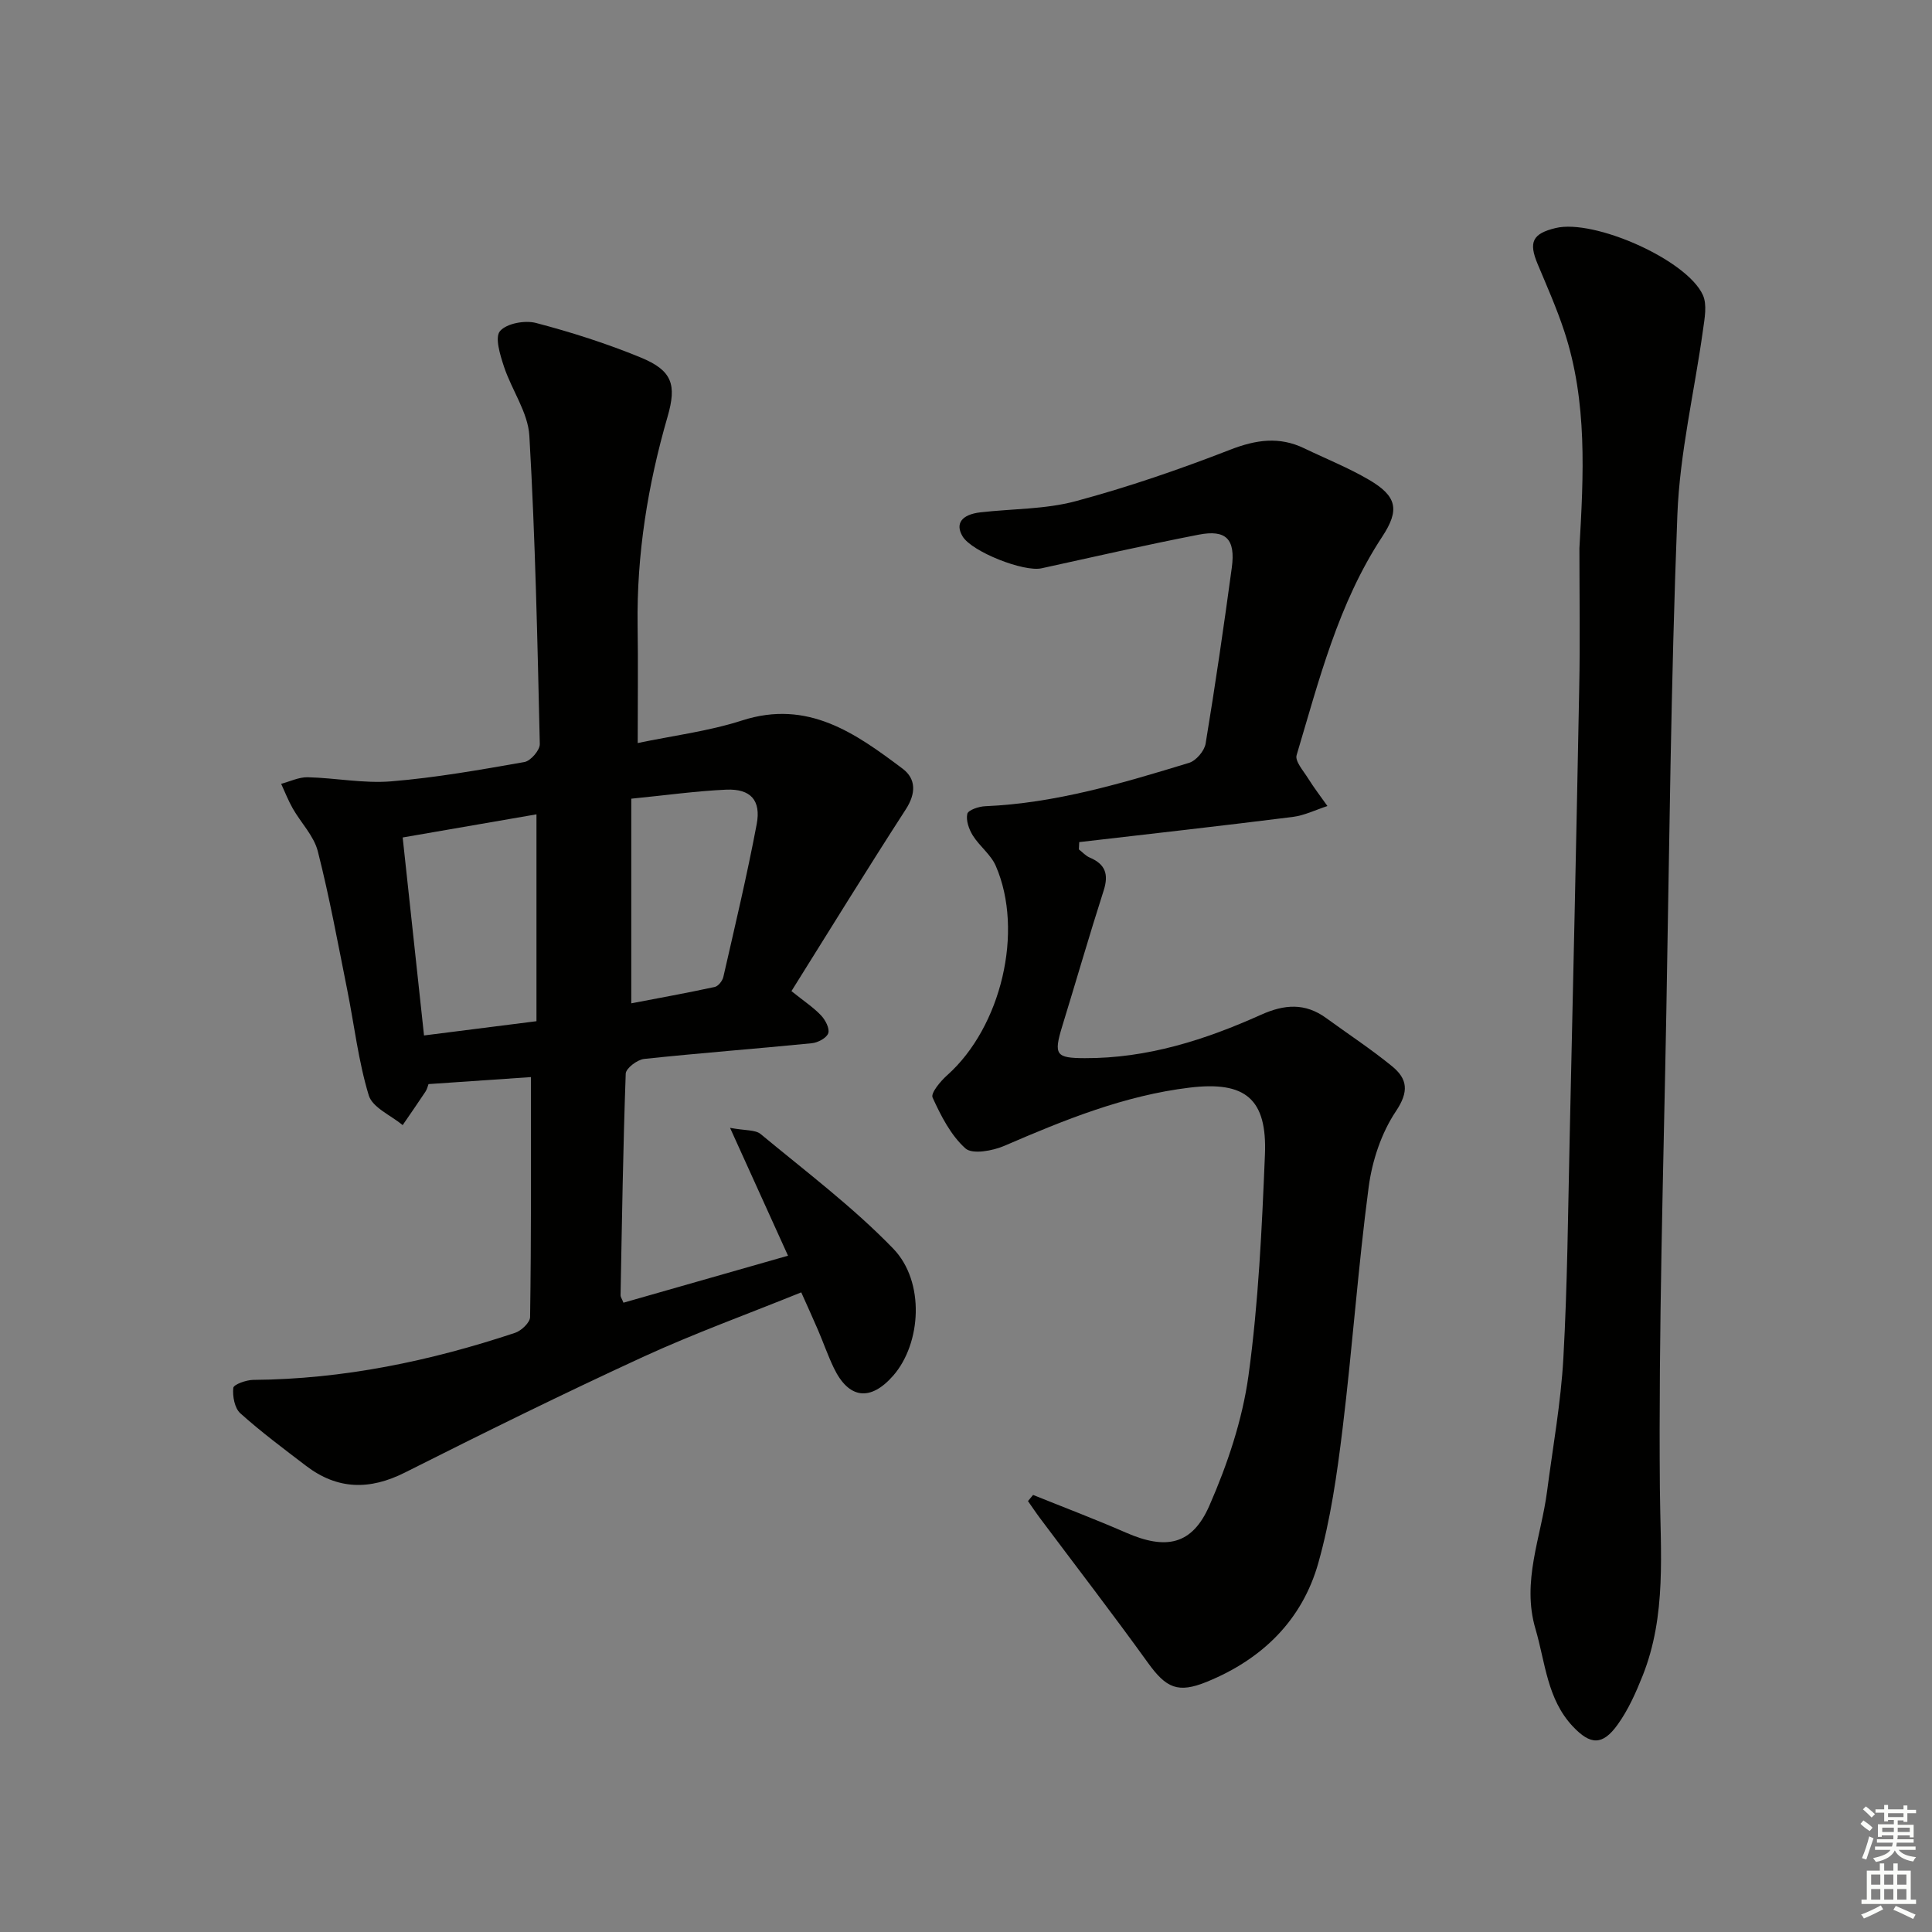
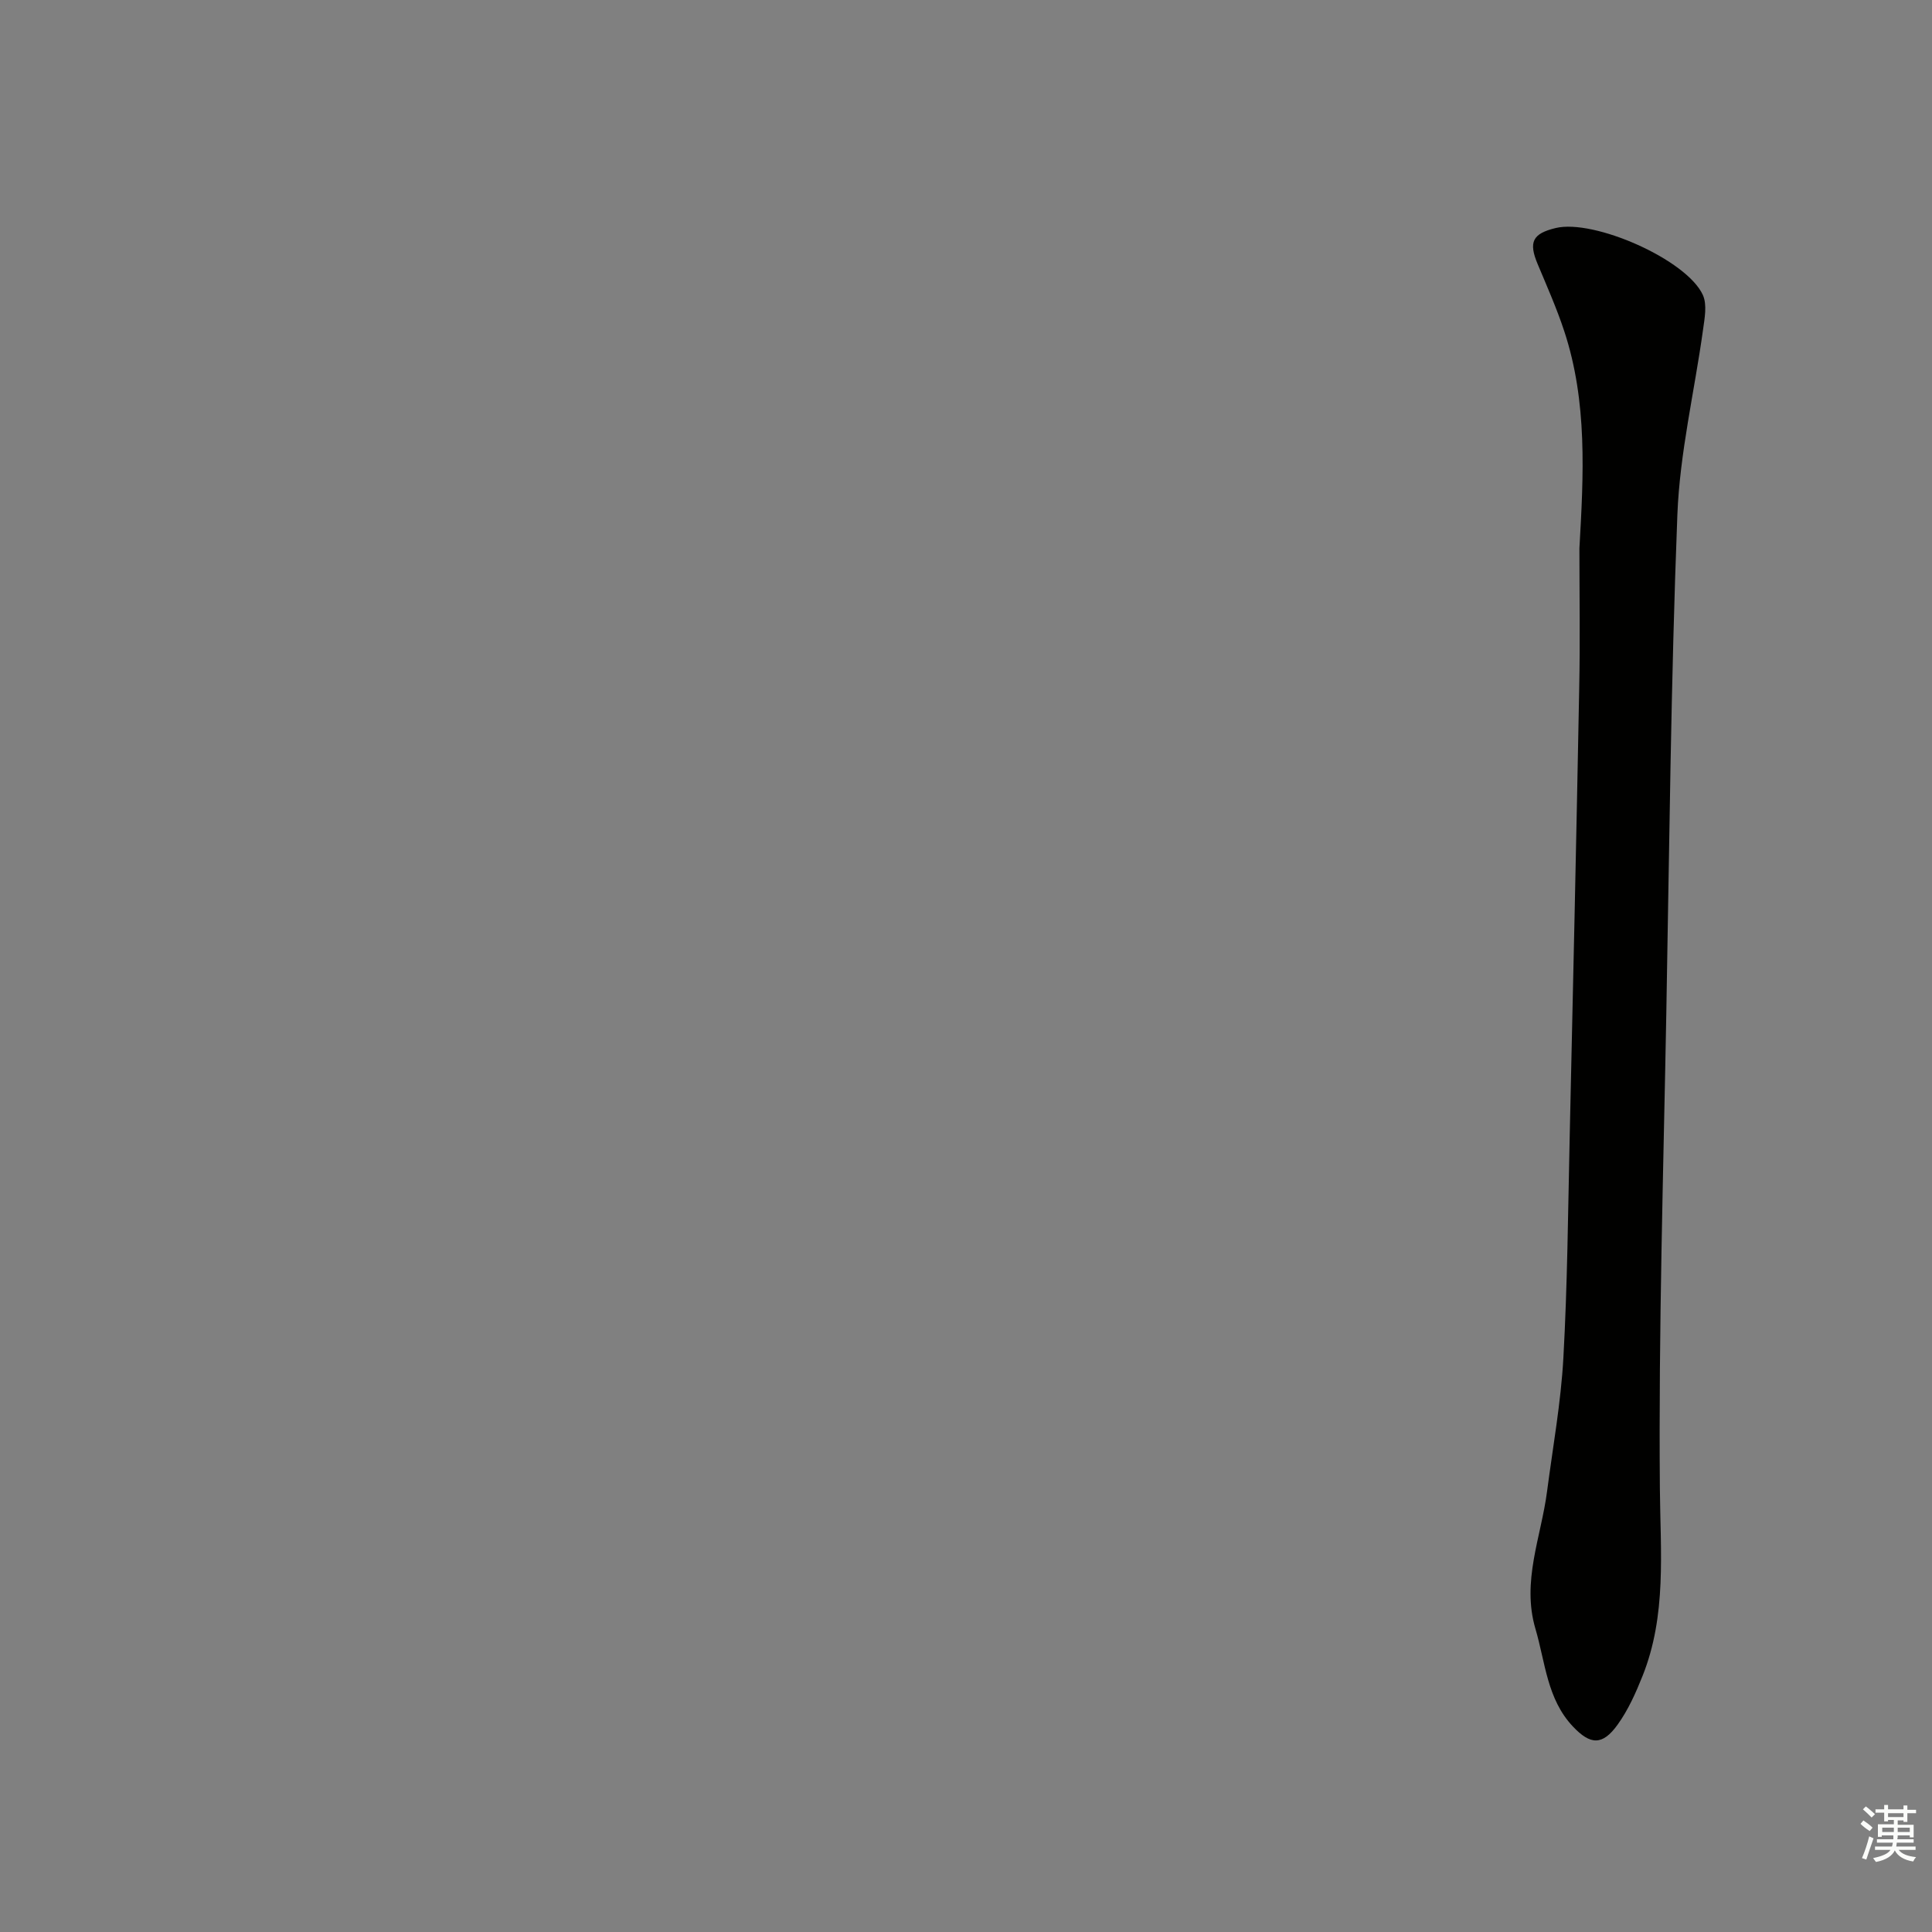
<svg xmlns="http://www.w3.org/2000/svg" enable-background="new 0 0 400 400" viewBox="0 0 400 400">
  <rect x="0" y="0" width="400" height="400" fill="#808080" stroke="none" />
  <g fill="#010100">
-     <path d="m109.93 223c-6.66.46-13.77.94-21.21 1.45-.15.38-.28 1.02-.61 1.53-1.55 2.34-3.15 4.64-4.74 6.96-2.43-2.02-6.25-3.62-7.02-6.15-2.16-7.1-3-14.59-4.47-21.9-1.92-9.57-3.67-19.19-6.08-28.64-.81-3.19-3.49-5.88-5.19-8.87-.93-1.63-1.61-3.4-2.4-5.1 1.83-.48 3.68-1.4 5.49-1.36 5.78.14 11.6 1.32 17.3.85 9.25-.76 18.43-2.39 27.58-4 1.29-.23 3.21-2.46 3.18-3.72-.49-21.28-.93-42.57-2.16-63.81-.28-4.86-3.66-9.49-5.26-14.34-.79-2.4-1.93-6.05-.82-7.35 1.37-1.6 5.17-2.29 7.47-1.68 7.35 1.93 14.65 4.26 21.67 7.15 6.52 2.68 7.48 5.61 5.55 12.26-4.09 14.13-6.41 28.5-6.2 43.25.12 7.77.02 15.55.02 24.31 7.22-1.52 14.63-2.43 21.62-4.68 13.6-4.38 23.45 2.64 33.23 9.99 2.79 2.1 2.79 5.11.66 8.41-8 12.37-15.72 24.92-23.68 37.64 2.63 2.11 4.57 3.38 6.13 5.03.89.94 1.82 2.71 1.49 3.69s-2.15 1.95-3.4 2.07c-11.57 1.15-23.16 2.02-34.72 3.25-1.42.15-3.77 1.94-3.81 3.04-.55 15.3-.78 30.6-1.07 45.91-.01.3.23.61.6 1.52 11.13-3.18 22.33-6.38 34.07-9.73-3.93-8.66-7.64-16.85-12-26.47 3.18.59 5.22.37 6.33 1.28 9.31 7.72 19.05 15.05 27.43 23.7 6.67 6.88 5.82 19.67.03 26.31-4.72 5.4-9.23 4.85-12.32-1.61-1.22-2.54-2.15-5.23-3.26-7.82-1.04-2.42-2.14-4.82-3.47-7.8-11.08 4.49-22.15 8.49-32.81 13.39-16.58 7.63-32.95 15.71-49.26 23.92-7.31 3.68-13.97 3.55-20.45-1.39-4.62-3.53-9.3-7.01-13.62-10.89-1.18-1.06-1.63-3.53-1.45-5.25.08-.72 2.69-1.65 4.15-1.66 18.63-.14 36.6-3.89 54.19-9.74 1.3-.43 3.1-2.14 3.11-3.27.25-16.47.18-32.93.18-49.68zm-22.14-8.62c7.88-1 15.35-1.94 23.28-2.95 0-14.41 0-28.28 0-42.83-9.28 1.61-18.44 3.19-27.7 4.79 1.49 13.87 2.91 27.02 4.42 40.99zm42.91-49.02v42.37c5.67-1.09 11.5-2.14 17.28-3.39.73-.16 1.6-1.27 1.78-2.07 2.4-10.51 4.9-21.01 6.9-31.6.95-4.99-1.26-7.39-6.29-7.18-6.25.28-12.48 1.16-19.67 1.87z" />
-     <path d="m213.89 309.51c6.42 2.59 12.9 5.04 19.24 7.81 8.21 3.59 13.66 2.62 17.25-5.57 3.75-8.56 6.84-17.76 8.11-26.97 2.07-15.1 2.77-30.43 3.4-45.69.48-11.63-4.08-15.3-15.59-13.91-13.52 1.63-25.95 6.69-38.33 12.04-2.43 1.05-6.64 1.83-8.08.55-3.03-2.71-5.07-6.73-6.81-10.54-.42-.91 1.65-3.4 3.04-4.63 11.15-9.94 15.94-29.79 10.04-43.34-1.02-2.34-3.36-4.06-4.75-6.28-.8-1.29-1.45-3.12-1.14-4.48.18-.79 2.37-1.53 3.69-1.58 14.58-.62 28.42-4.77 42.22-8.98 1.45-.44 3.18-2.47 3.43-3.98 2-12.11 3.77-24.26 5.42-36.43.8-5.91-1.17-7.94-6.87-6.83-10.88 2.12-21.7 4.58-32.52 6.96-3.69.81-14.43-3.43-16.34-6.6-1.59-2.64-.22-4.54 3.72-4.99 6.58-.75 13.39-.61 19.71-2.31 10.84-2.91 21.52-6.59 31.99-10.66 5.33-2.07 10.15-2.77 15.31-.28 4.48 2.16 9.15 4.02 13.43 6.53 5.78 3.39 6.36 6.22 2.72 11.76-9.11 13.83-13.08 29.68-17.73 45.24-.37 1.24 1.38 3.21 2.33 4.73 1.25 2 2.69 3.88 4.05 5.8-2.4.78-4.74 1.95-7.2 2.26-14.72 1.85-29.46 3.5-44.19 5.21-.02.5-.05 1.01-.07 1.51.75.57 1.41 1.34 2.25 1.69 3.22 1.36 3.96 3.45 2.89 6.8-2.99 9.32-5.7 18.74-8.58 28.1-1.84 5.99-1.29 6.61 4.66 6.63 12.93.05 24.91-3.78 36.48-8.98 4.84-2.18 9.13-2.5 13.49.67 4.56 3.32 9.3 6.43 13.66 9.99 3.18 2.61 3.54 5.22.78 9.33-3.01 4.49-4.91 10.24-5.63 15.66-2.2 16.62-3.37 33.36-5.4 50.01-1.14 9.36-2.48 18.81-5.03 27.85-3.35 11.87-11.65 19.93-23.08 24.59-5.99 2.44-8.41 1.3-12.18-3.92-7.28-10.11-14.89-19.98-22.35-29.95-.87-1.16-1.67-2.37-2.5-3.55.38-.45.72-.86 1.06-1.27z" />
-     <path d="m327 113.51c.86-15.12 1.7-30.32-3.15-44.98-1.55-4.7-3.57-9.26-5.49-13.84-1.92-4.57-1.09-6.32 3.73-7.48 7.94-1.91 27.16 6.56 30.47 13.87.91 2.01.36 4.83.03 7.22-1.77 12.78-4.82 25.49-5.31 38.31-1.34 34.4-1.66 68.85-2.29 103.28-.6 32.77-1.61 65.54-1.33 98.3.11 13.18 1.43 26.21-3.58 38.78-1.4 3.51-2.98 7.06-5.17 10.1-3.13 4.35-5.63 4.24-9.28.36-5.34-5.67-5.68-13.24-7.73-20.19-2.9-9.83 1.17-19 2.4-28.45 1.2-9.21 2.87-18.4 3.38-27.65.84-15.11.96-30.26 1.3-45.4.7-31.1 1.39-62.21 1.98-93.31.2-9.64.04-19.28.04-28.92z" />
+     <path d="m327 113.51c.86-15.12 1.7-30.32-3.15-44.98-1.55-4.7-3.57-9.26-5.49-13.84-1.92-4.57-1.09-6.32 3.73-7.48 7.94-1.91 27.16 6.56 30.47 13.87.91 2.01.36 4.83.03 7.22-1.77 12.78-4.82 25.49-5.31 38.31-1.34 34.4-1.66 68.85-2.29 103.28-.6 32.77-1.61 65.54-1.33 98.3.11 13.18 1.43 26.21-3.58 38.78-1.4 3.51-2.98 7.06-5.17 10.1-3.13 4.35-5.63 4.24-9.28.36-5.34-5.67-5.68-13.24-7.73-20.19-2.9-9.83 1.17-19 2.4-28.45 1.2-9.21 2.87-18.4 3.38-27.65.84-15.11.96-30.26 1.3-45.4.7-31.1 1.39-62.21 1.98-93.31.2-9.64.04-19.28.04-28.92" />
  </g>
  <path d="m385.2 377.6.6-.7c.6.4 1.3.9 1.9 1.5l-.6.7c-.8-.5-1.4-1-1.9-1.5zm.3 7.1c.6-1.4 1.1-2.9 1.5-4.5.3.1.6.3.9.4-.5 1.4-1 2.9-1.5 4.4zm.2-10.1.6-.6c.7.5 1.3 1.1 1.9 1.6l-.7.7c-.6-.6-1.2-1.2-1.8-1.7zm8.4-.8h.8v.9h1.8v.7h-1.8v1.8h-.8v-.3h-1.2v.9h3.3v2.6h-.8v-.4h-2.5c0 .3 0 .6-.1.8h3.4v.7h-3.5c0 .3-.1.6-.1.8h4v.7h-3.5c.7.9 1.9 1.3 3.6 1.5-.2.2-.4.5-.6.9-1.9-.3-3.2-1.1-3.8-2.3-.5 1.1-1.8 2-3.9 2.4-.2-.3-.4-.5-.6-.8 1.9-.4 3.1-.9 3.6-1.7h-3.2v-.7h3.5c.1-.2.1-.5.2-.8h-3.3v-.7h3.4c0-.2 0-.5 0-.8h-2.4v.3h-.8v-2.6h3.3v-.9h-1.2v.3h-.8v-1.8h-1.8v-.7h1.8v-.9h.8v.9h3.2zm-4.4 5.5h2.4c0-.3 0-.6 0-.9h-2.4zm1.2-3.1h3.2v-.8h-3.2zm4.4 2.2h-2.4v.9h2.5v-.9z" fill="#fbfcfa" />
-   <path d="m389.2 385.8h.9v1.5h1.9v-1.5h.9v1.5h2.7v6h1.1v.9h-11.3v-.9h1.1v-6h2.7zm.2 8.7.5.8c-1.2.6-2.5 1.3-4 1.9-.2-.3-.3-.6-.6-.8 1.6-.6 3-1.3 4.1-1.9zm-2-4.3h1.9v-2.1h-1.9zm0 3.1h1.9v-2.2h-1.9zm2.7-3.1h1.9v-2.1h-1.9zm0 3.1h1.9v-2.2h-1.9zm2.4 1.3c1.4.6 2.7 1.2 4.1 1.8l-.5.9c-1.5-.7-2.8-1.4-4.1-1.9zm2.2-6.5h-1.9v2.1h1.9zm-1.9 5.2h1.9v-2.2h-1.9z" fill="#fbfcfa" />
</svg>